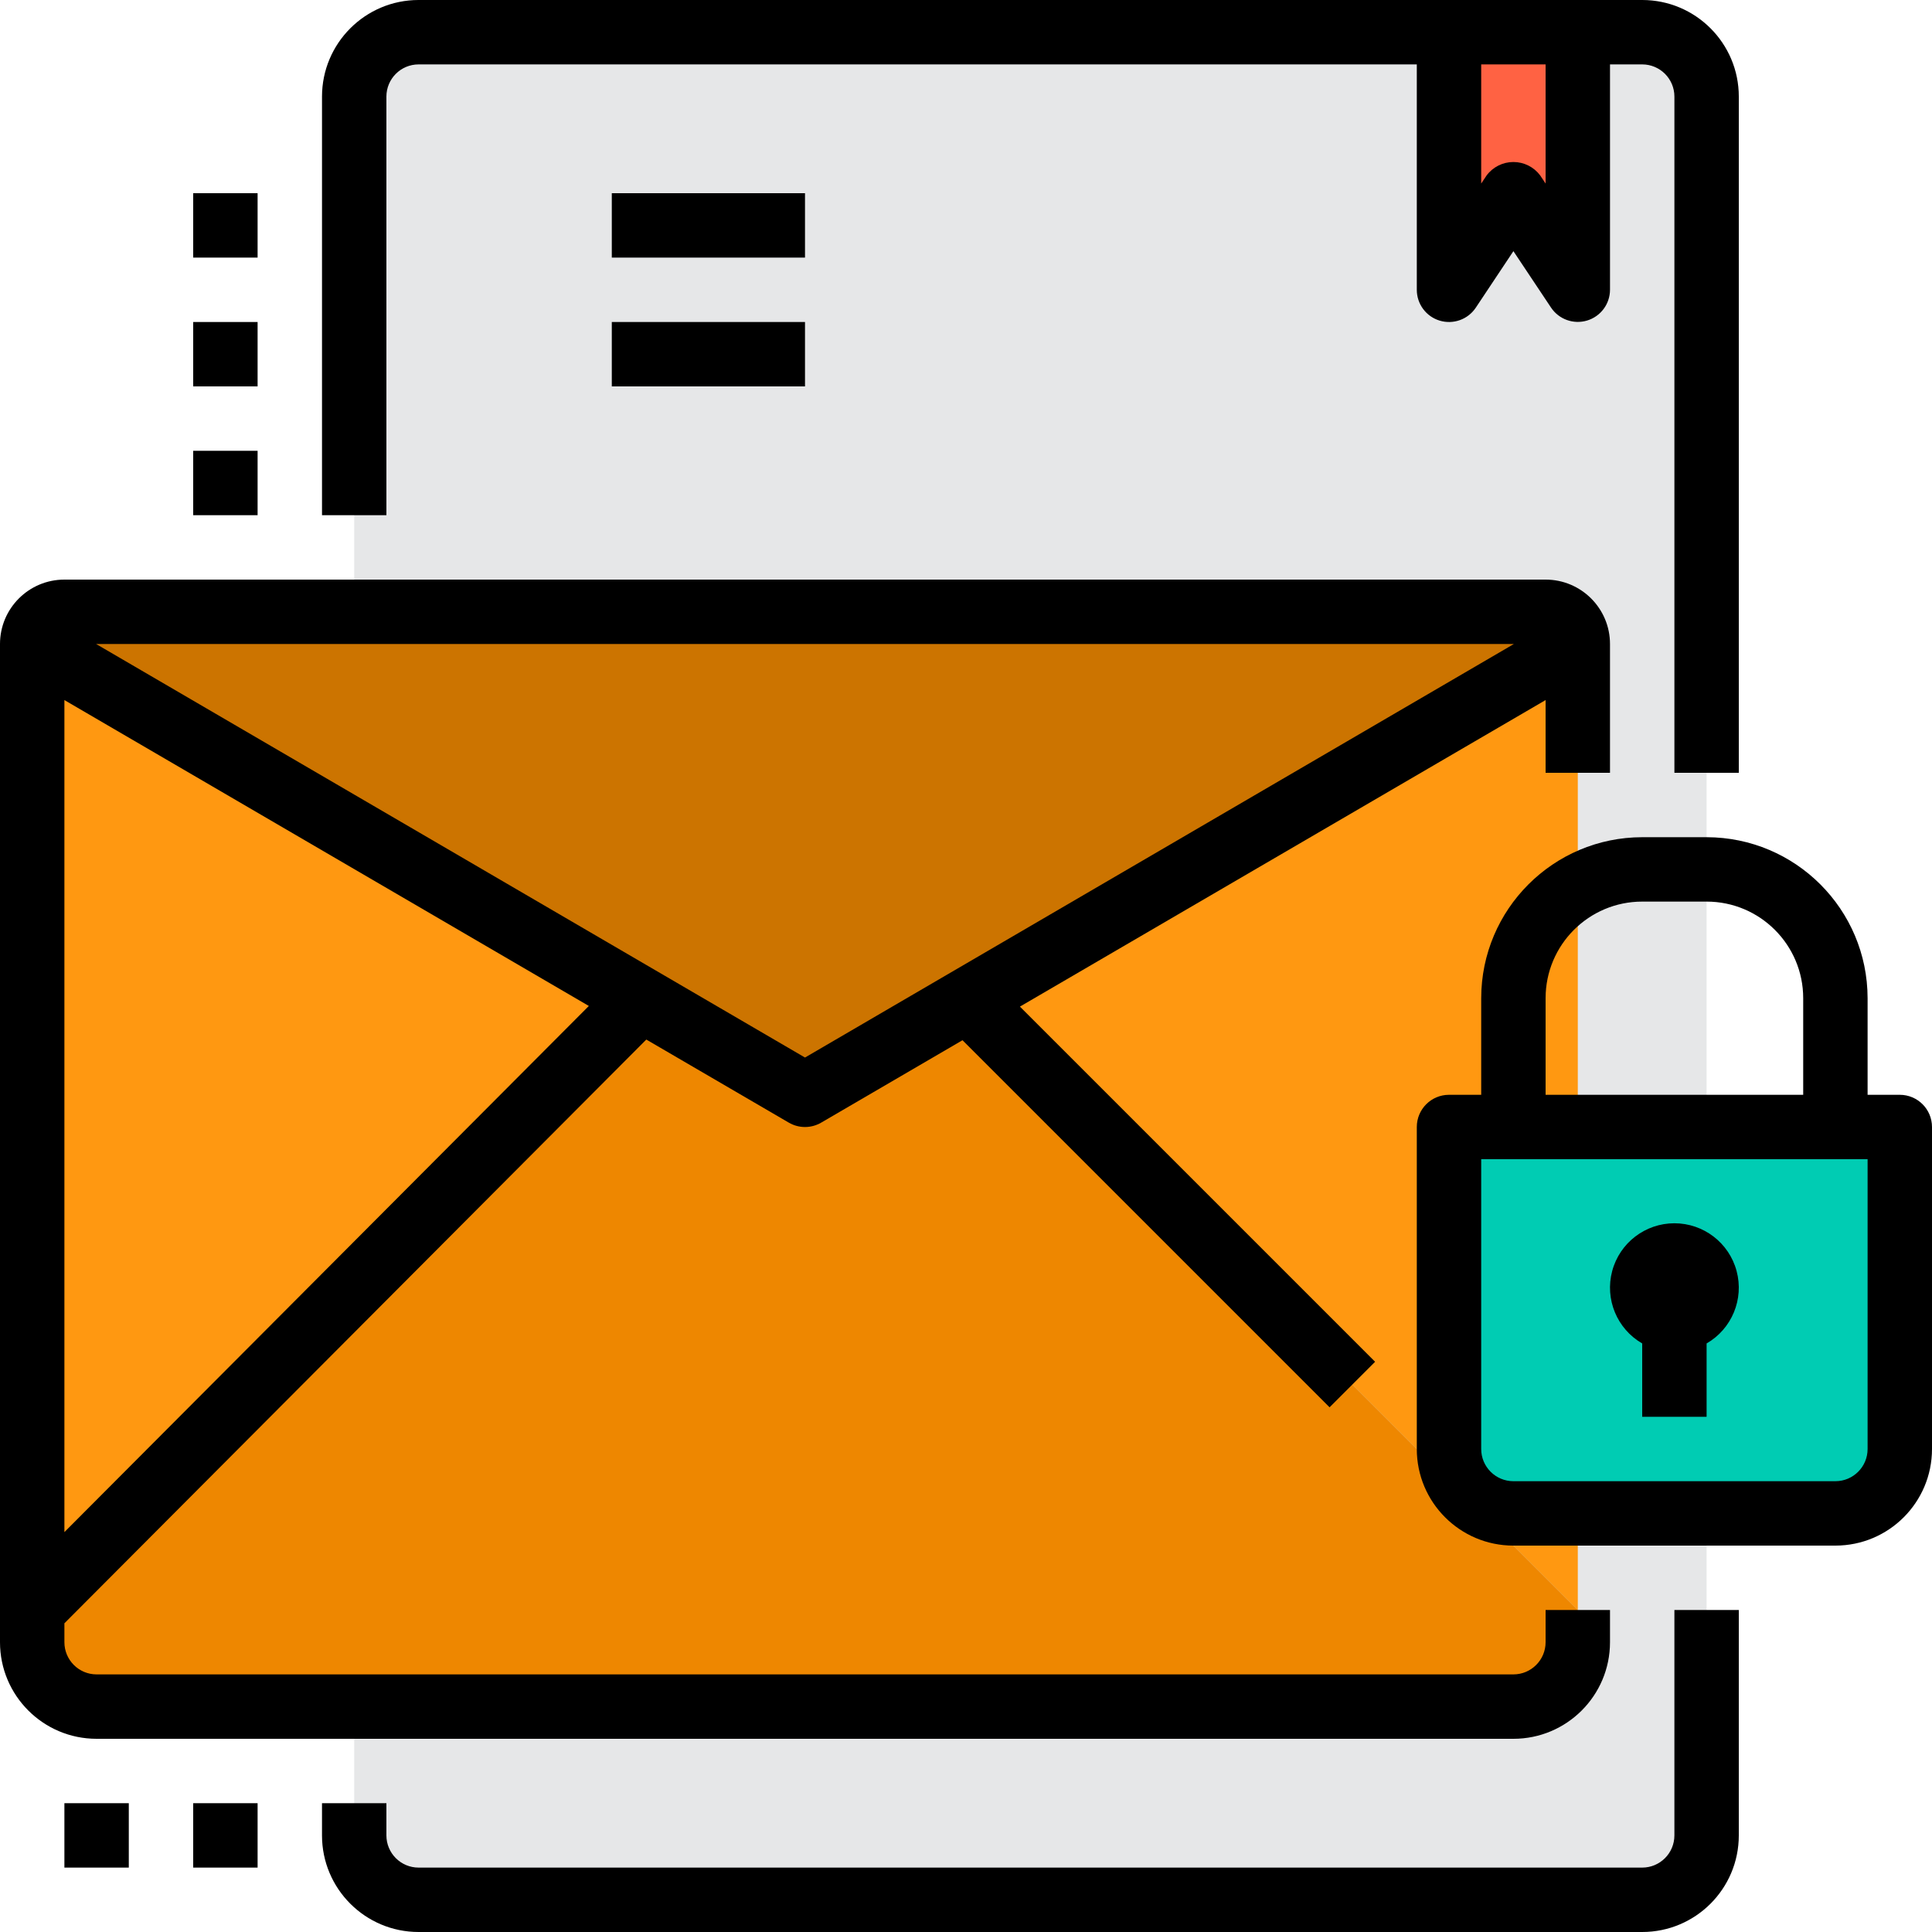
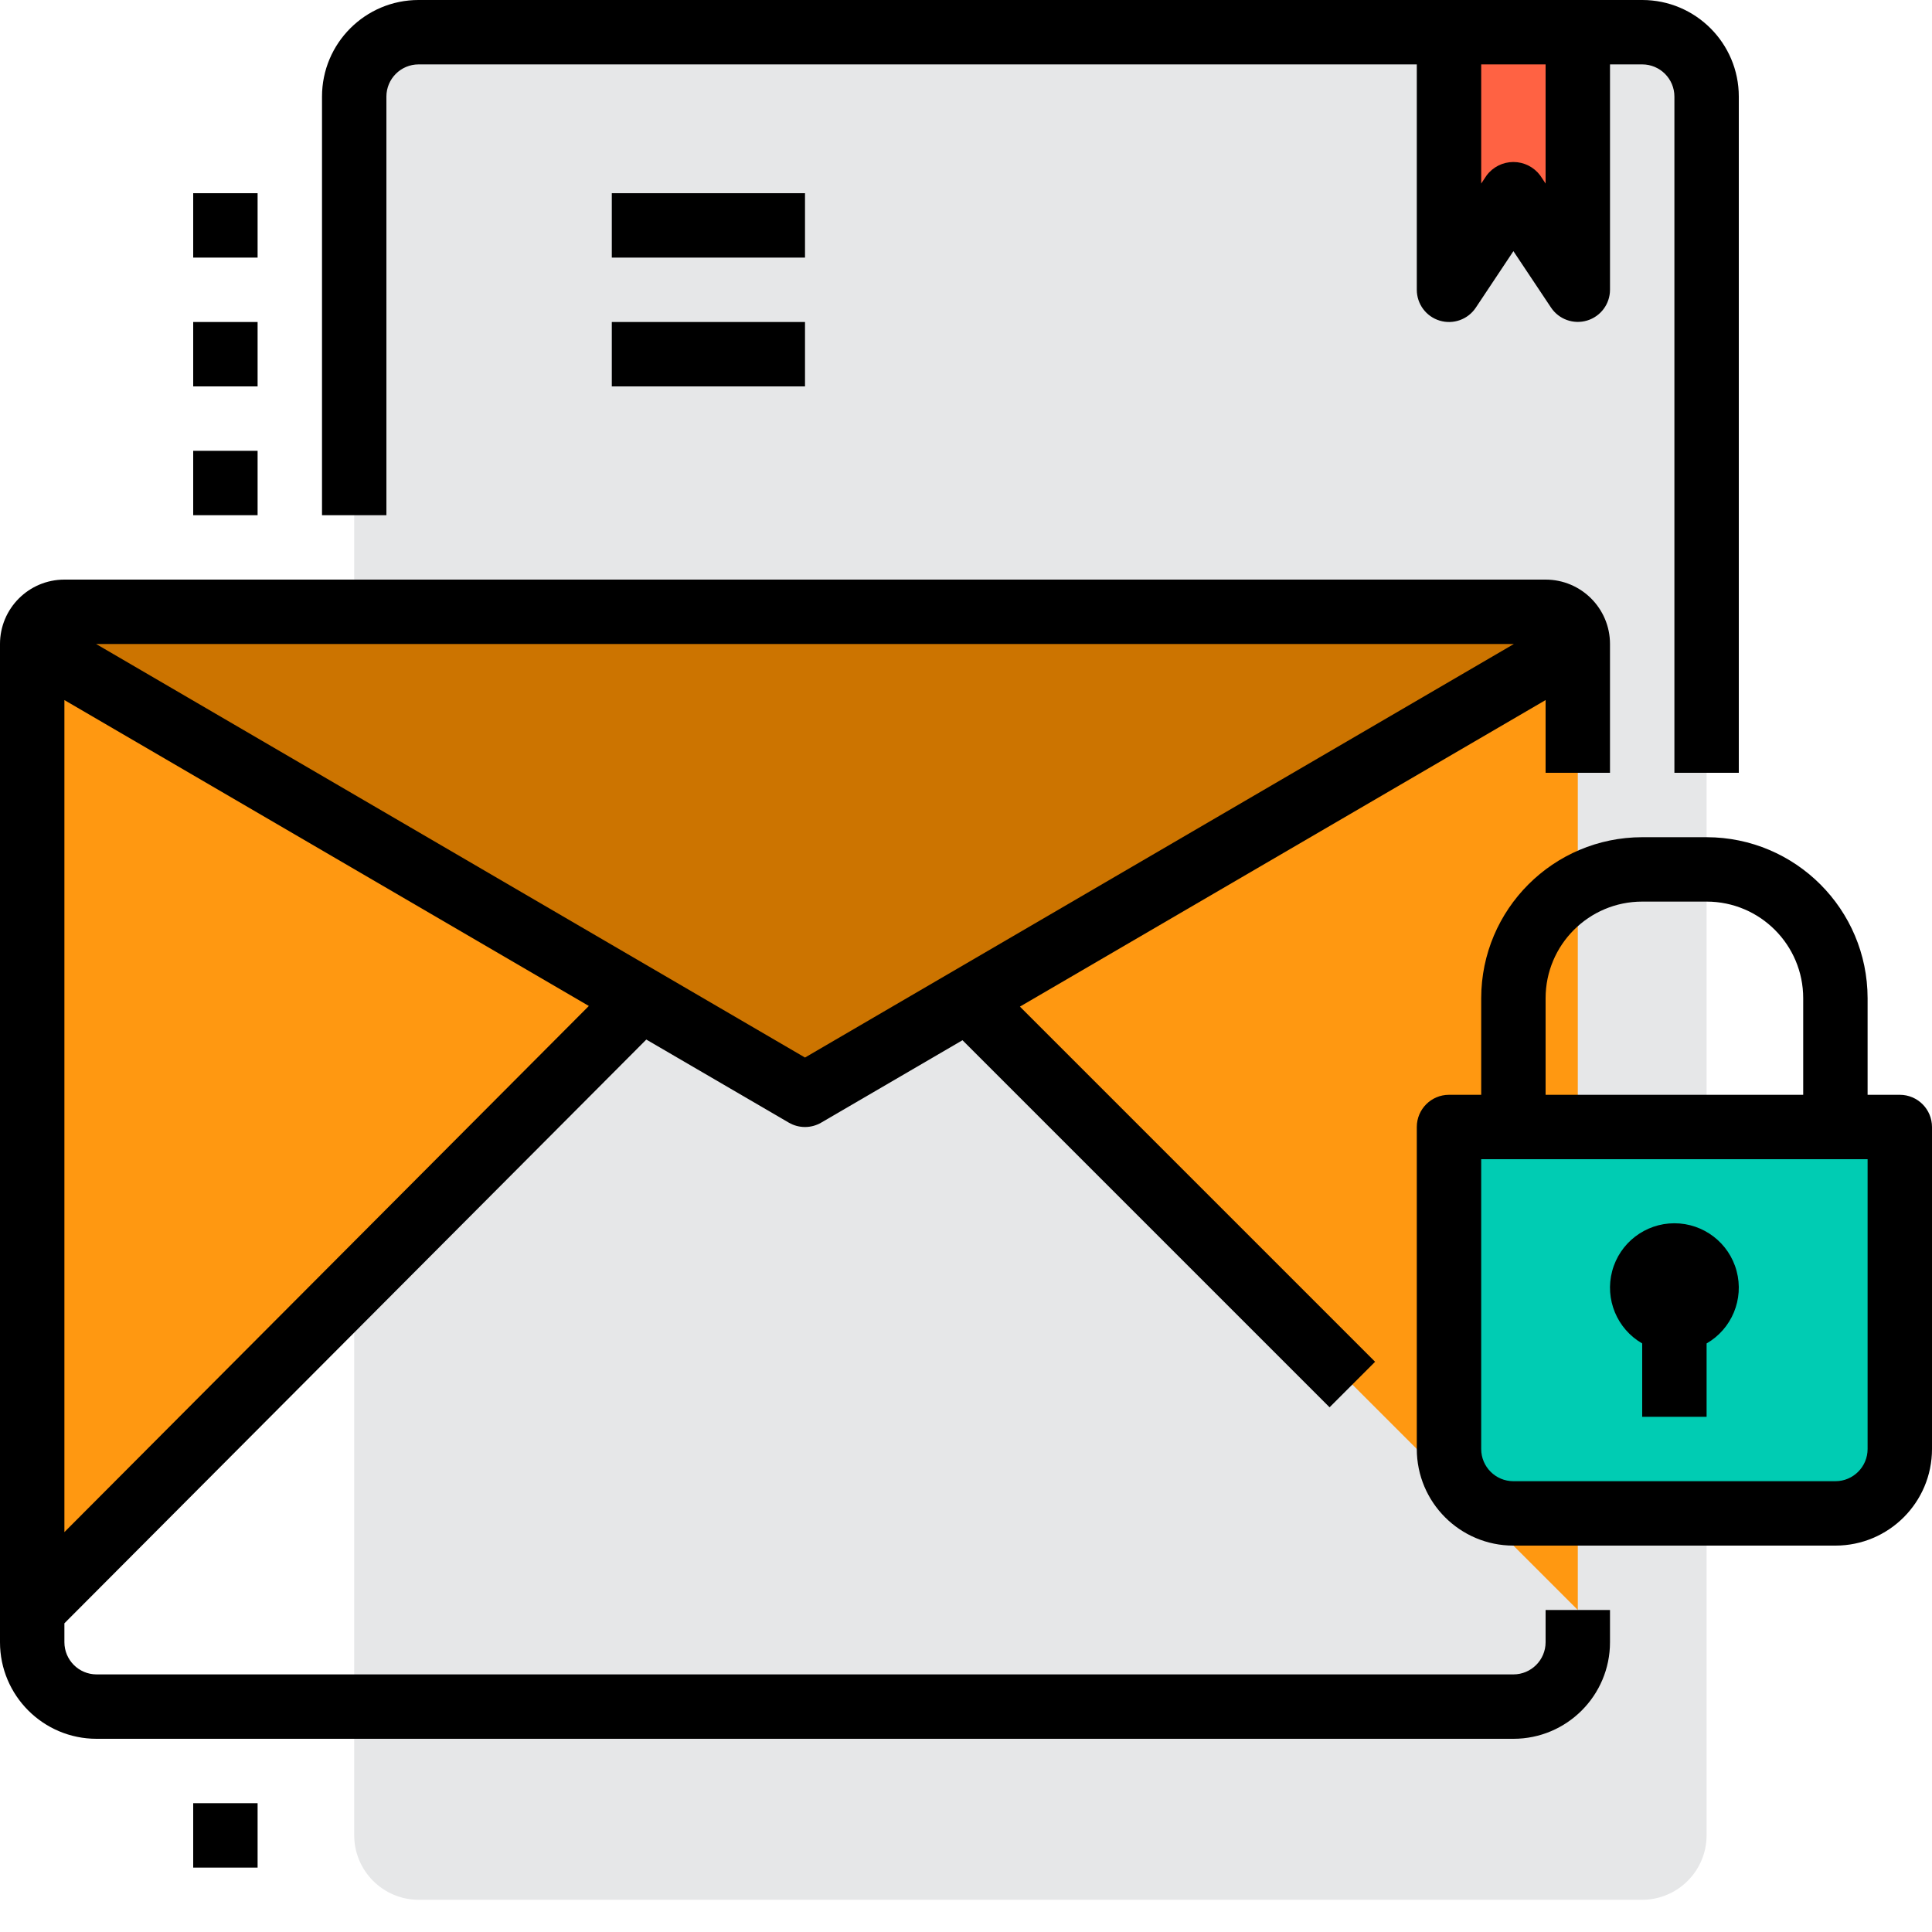
<svg xmlns="http://www.w3.org/2000/svg" height="480pt" viewBox="0 0 480 480" width="480pt">
  <path d="m408 8h-304c-8.824.027-15.973 7.176-16 16v432c.027 8.824 7.176 15.973 16 16h304c8.824-.027 15.973-7.176 16-16v-432c-.027-8.824-7.176-15.973-16-16zm0 0" fill="#e6e7e8" />
  <path d="m384 152h-368c-4.418 0-8 3.582-8 8l80 46.641 71.281 41.598 40.719 23.762 40.398-23.602 151.602-88.398c0-4.418-3.582-8-8-8zm0 0" fill="#cc7400" />
  <path d="m88 206.641-80-46.641v240l80-80.238 71.281-71.523zm0 0" fill="#ff9811" />
  <path d="m240.398 248.398 151.602 151.602v-240zm0 0" fill="#ff9811" />
-   <path d="m240.398 248.398-40.398 23.602-40.719-23.762-71.281 71.523-80 80.238v8c.027 8.824 7.176 15.973 16 16h352c8.824-.027 15.973-7.176 16-16v-8zm0 0" fill="#ee8700" />
  <path d="m392 8v64l-16-24-16 24v-64zm0 0" fill="#ff6243" />
  <path d="m472 280v80c-.027 8.824-7.176 15.973-16 16h-80c-8.824-.027-15.973-7.176-16-16v-80zm0 0" fill="#00ccb3" />
  <path d="m424 320c0 4.418-3.582 8-8 8s-8-3.582-8-8 3.582-8 8-8 8 3.582 8 8zm0 0" fill="#57565c" />
-   <path d="m416 456c0 4.418-3.582 8-8 8h-304c-4.418 0-8-3.582-8-8v-8h-16v8c0 13.254 10.746 24 24 24h304c13.254 0 24-10.746 24-24v-56h-16zm0 0" />
  <path d="m96 24c0-4.418 3.582-8 8-8h248v56c0 3.527 2.305 6.637 5.68 7.656 3.375 1.023 7.02-.281 8.977-3.215l9.344-14.043 9.344 14.016c1.953 2.93 5.594 4.238 8.965 3.223s5.684-4.117 5.691-7.637v-56h8c4.418 0 8 3.582 8 8v168h16v-168c0-13.254-10.746-24-24-24h-304c-13.254 0-24 10.746-24 24v104h16zm288 21.602-1.344-2.016c-1.57-2.102-4.035-3.336-6.656-3.336s-5.086 1.234-6.656 3.336l-1.344 2.016v-29.602h16zm0 0" />
  <path d="m152 48h48v16h-48zm0 0" />
  <path d="m152 80h48v16h-48zm0 0" />
  <path d="m472 272h-8v-24c-.027-22.082-17.918-39.973-40-40h-16c-22.082.027-39.973 17.918-40 40v24h-8c-4.418 0-8 3.582-8 8v80c0 13.254 10.746 24 24 24h80c13.254 0 24-10.746 24-24v-80c0-4.418-3.582-8-8-8zm-88-24c0-13.254 10.746-24 24-24h16c13.254 0 24 10.746 24 24v24h-64zm80 112c0 4.418-3.582 8-8 8h-80c-4.418 0-8-3.582-8-8v-72h96zm0 0" />
  <path d="m408 333.777v18.223h16v-18.223c6.273-3.621 9.328-11.004 7.453-18-1.871-6.992-8.211-11.859-15.453-11.859s-13.582 4.867-15.453 11.859c-1.875 6.996 1.18 14.379 7.453 18zm0 0" />
  <path d="m376 432c13.254 0 24-10.746 24-24v-8h-16v8c0 4.418-3.582 8-8 8h-352c-4.418 0-8-3.582-8-8v-4.695l144.574-145.031 35.395 20.637c2.492 1.457 5.57 1.457 8.062 0l35.098-20.469 91.199 91.199 11.312-11.312-88.242-88.238 130.602-76.16v18.07h16v-32c0-8.836-7.164-16-16-16h-368c-8.836 0-16 7.164-16 16v248c0 13.254 10.746 24 24 24zm-360-51.352v-206.719l130.297 76zm184-117.906-176.121-102.742h352.242zm0 0" />
  <path d="m48 448h16v16h-16zm0 0" />
-   <path d="m16 448h16v16h-16zm0 0" />
  <path d="m48 112h16v16h-16zm0 0" />
  <path d="m48 80h16v16h-16zm0 0" />
  <path d="m48 48h16v16h-16zm0 0" />
</svg>